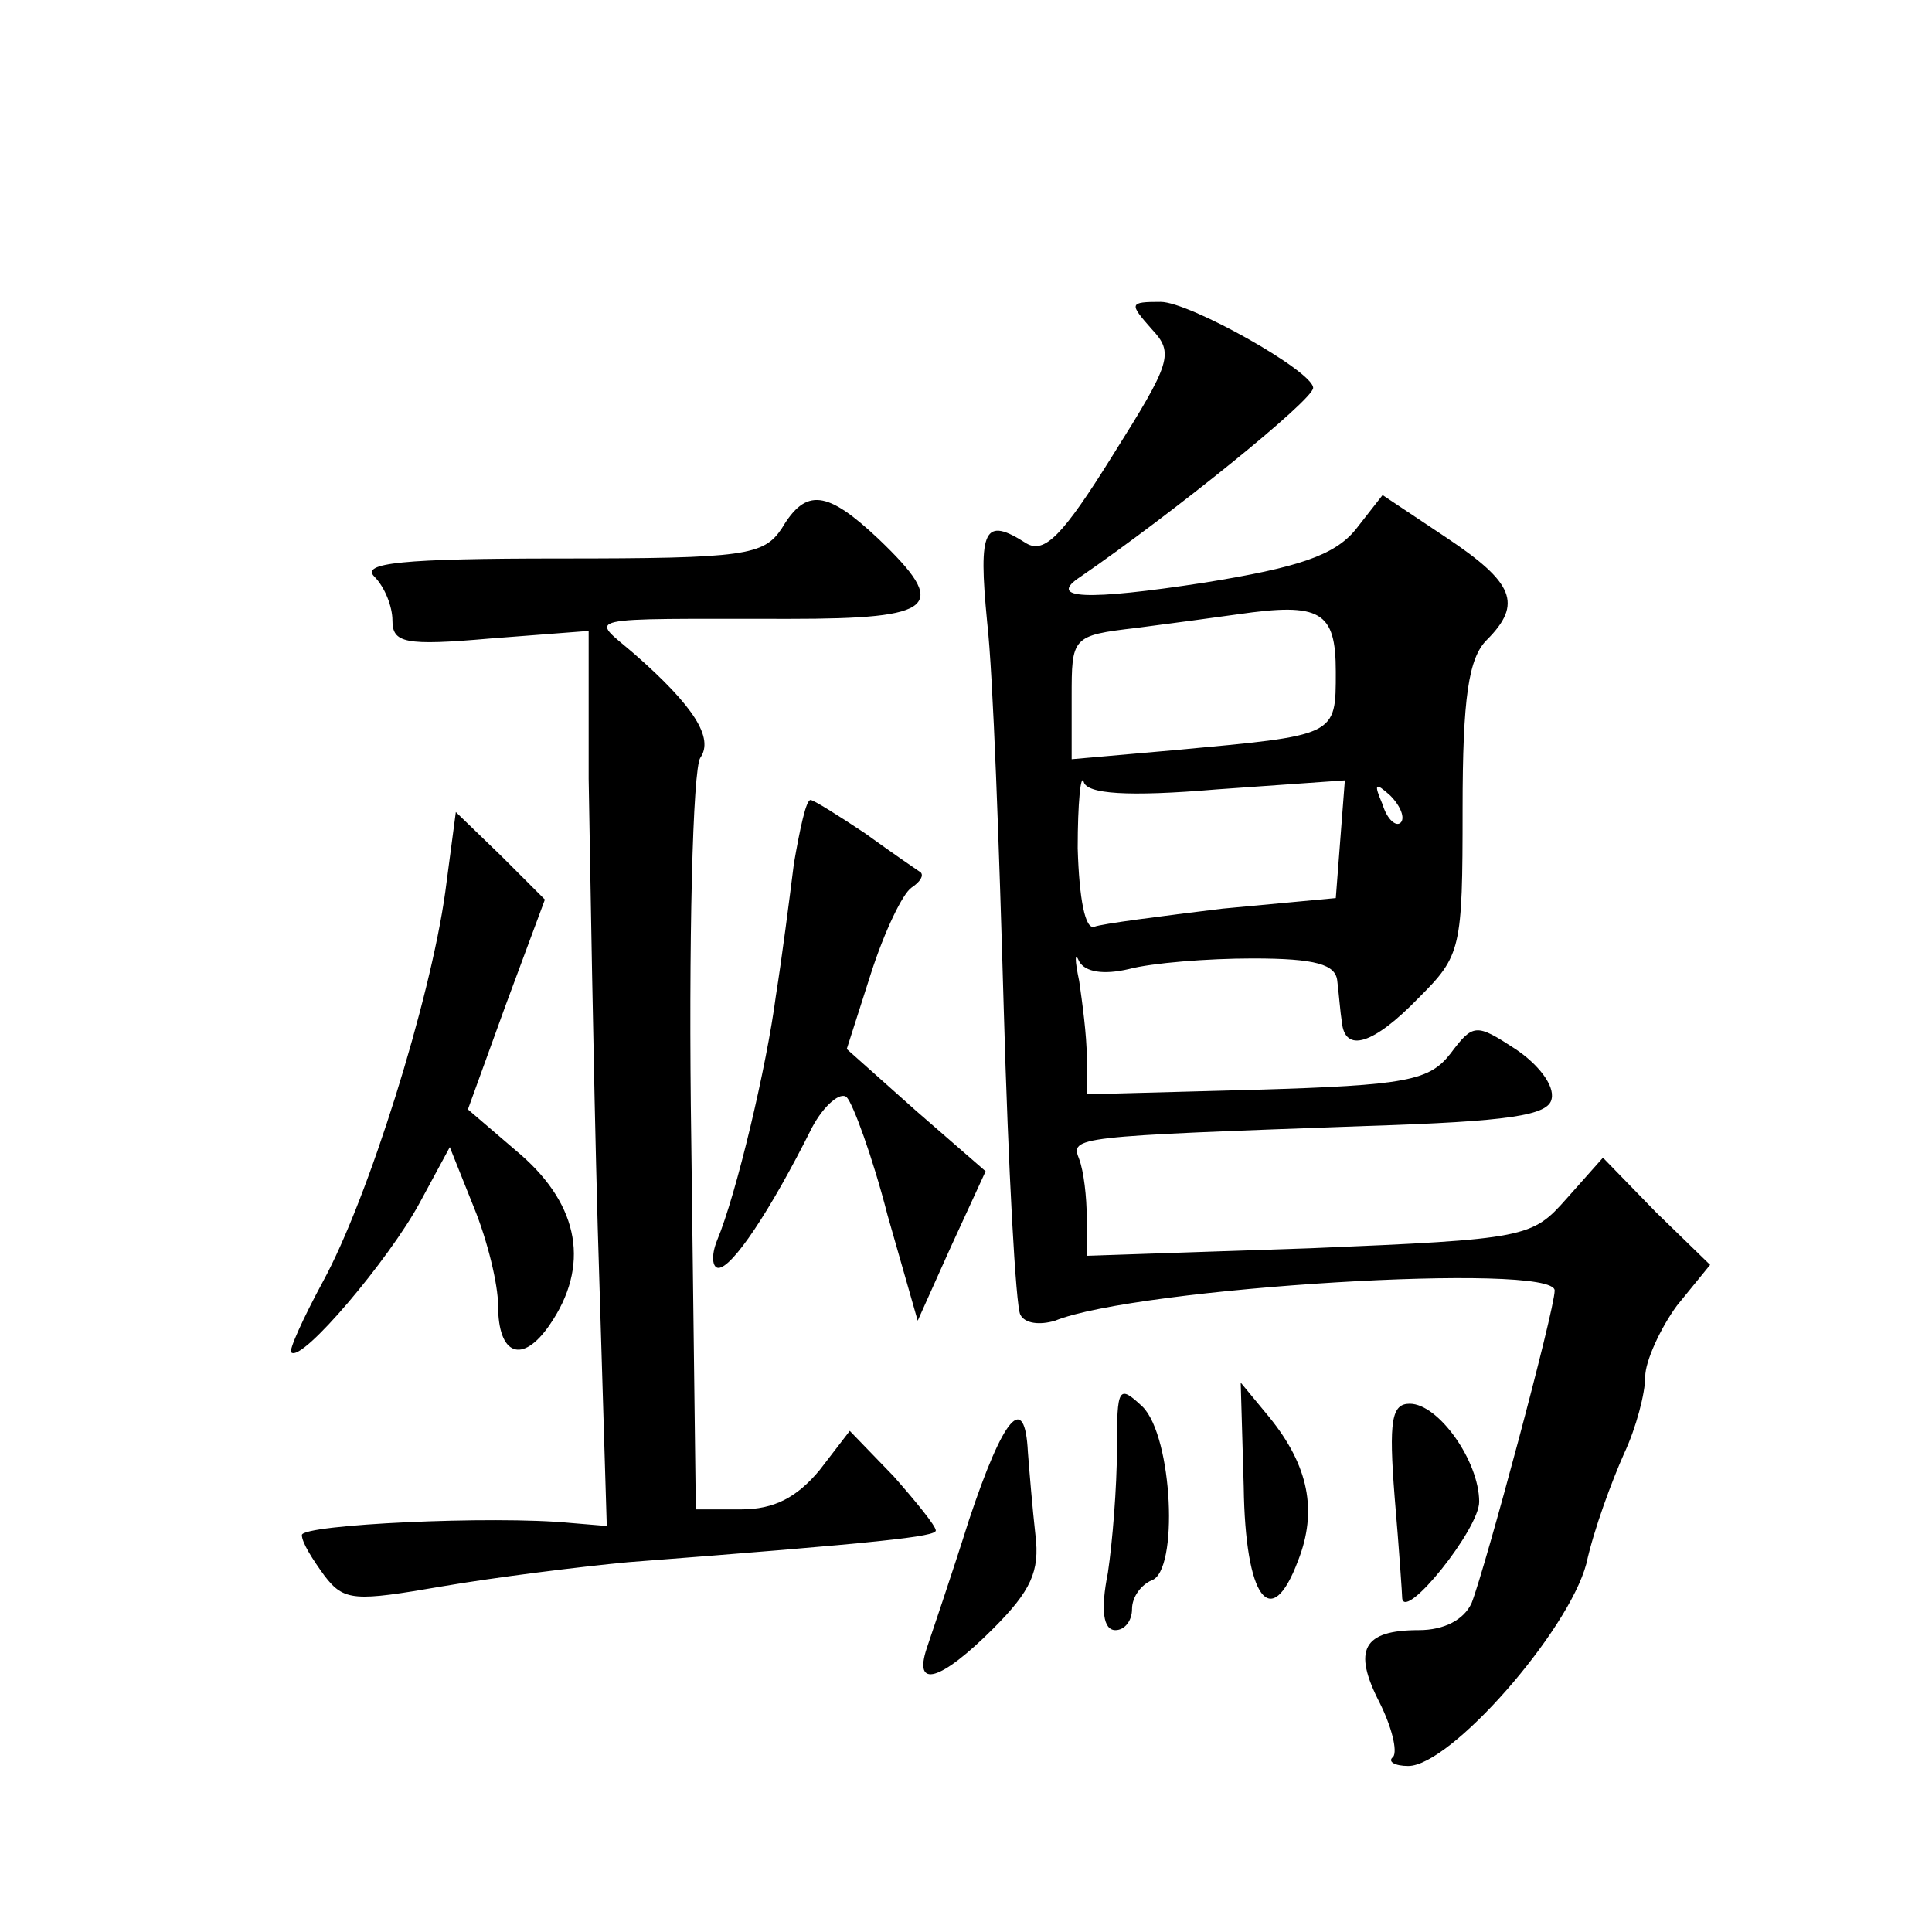
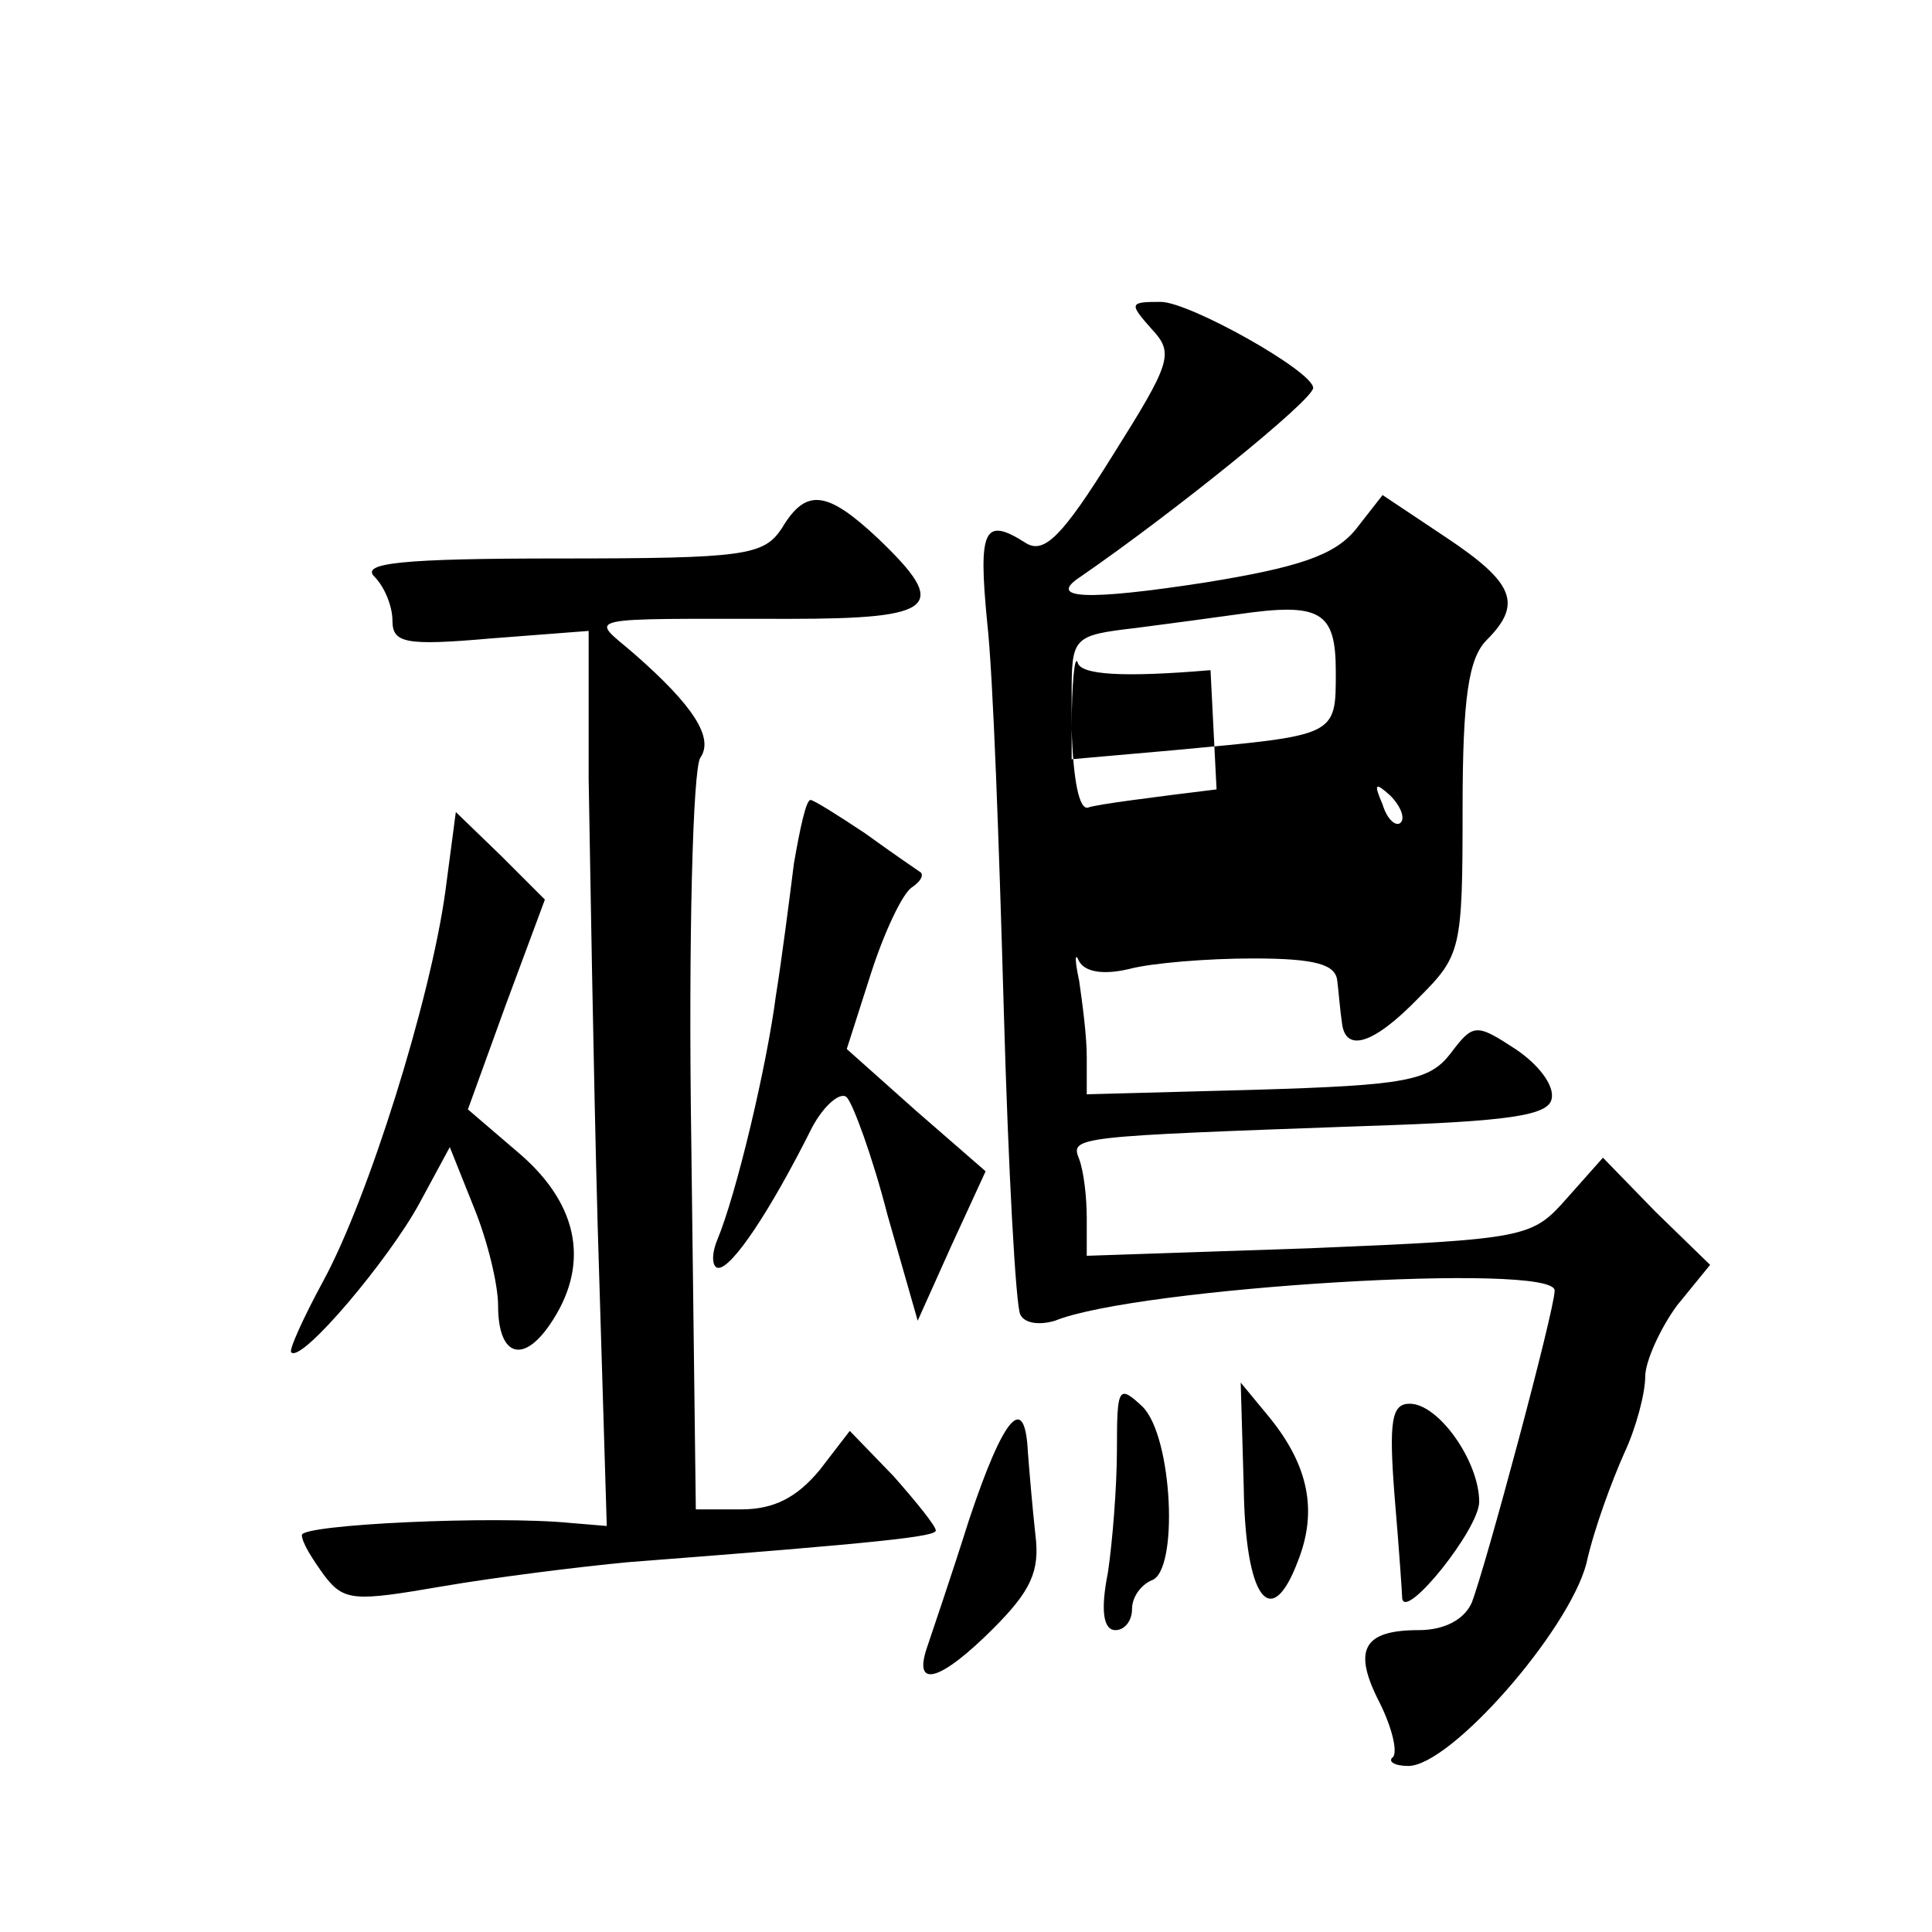
<svg xmlns="http://www.w3.org/2000/svg" version="1.0" width="128pt" height="128pt" viewBox="0 0 128 128" preserveAspectRatio="xMidYMid meet">
  <g transform="translate(0,128) scale(0.1,-0.1)" fill="#0" stroke="none">
-     <path d="M763 1062 c15 -16 13 -22 -26 -84 -33 -53 -45 -65 -57 -58 -28 18 -32 10 -26 -52 4 -35 8 -150 11 -256 3 -107 8 -198 11 -203 3 -6 13 -7 23 -4 54 22 331 39 331 20 0 -13 -46 -184 -55 -207 -5 -11 -18 -18 -35 -18 -37 0 -44 -13 -26 -48 8 -16 12 -32 9 -36 -4 -3 1 -6 10 -6 28 0 106 89 118 134 5 23 17 55 25 73 8 17 14 40 14 51 0 10 10 32 21 47 l22 27 -36 35 -35 36 -24 -27 c-23 -26 -26 -27 -170 -33 l-148 -5 0 25 c0 14 -2 31 -5 39 -6 15 -4 15 190 22 95 3 121 7 123 18 2 9 -9 23 -24 33 -26 17 -28 17 -43 -3 -14 -18 -29 -21 -129 -24 l-112 -3 0 25 c0 14 -3 36 -5 50 -3 14 -3 20 0 13 4 -7 16 -9 33 -5 15 4 52 7 82 7 42 0 55 -4 56 -15 1 -8 2 -21 3 -27 2 -21 21 -15 51 16 28 28 29 32 29 125 0 74 4 100 16 112 24 24 18 38 -27 68 l-42 28 -18 -23 c-14 -17 -38 -25 -100 -35 -78 -12 -105 -11 -82 4 61 42 154 117 154 125 0 11 -82 57 -101 57 -21 0 -21 -1 -6 -18z m122 -227 c0 -43 1 -42 -107 -52 l-68 -6 0 41 c0 40 0 41 43 46 23 3 53 7 67 9 55 8 65 2 65 -38z m-79 -78 l85 6 -3 -39 -3 -39 -75 -7 c-41 -5 -80 -10 -85 -12 -6 -2 -10 18 -11 52 0 30 2 50 4 44 2 -8 29 -10 88 -5z m122 -22 c-3 -3 -9 2 -12 12 -6 14 -5 15 5 6 7 -7 10 -15 7 -18z M518 930 c-12 -18 -24 -20 -147 -20 -105 0 -132 -3 -123 -12 7 -7 12 -20 12 -29 0 -15 8 -17 65 -12 l65 5 0 -98 c1 -55 3 -188 6 -297 l6 -198 -24 2 c-51 5 -178 -1 -178 -8 0 -5 7 -16 15 -27 13 -17 20 -17 78 -7 35 6 91 13 123 16 169 13 204 17 204 21 0 3 -13 19 -28 36 l-29 30 -20 -26 c-15 -18 -30 -26 -52 -26 l-30 0 -3 243 c-2 133 1 248 6 255 9 13 -4 34 -44 69 -29 25 -39 23 103 23 98 0 106 8 59 53 -34 32 -48 34 -64 7z M526 708 c-3 -24 -8 -63 -12 -88 -6 -46 -26 -131 -39 -162 -4 -10 -3 -18 1 -18 9 0 34 37 62 93 8 15 19 24 23 20 4 -4 17 -39 27 -78 l20 -70 22 49 23 50 -46 40 -46 41 16 50 c9 28 21 53 27 57 6 4 8 8 6 10 -3 2 -19 13 -37 26 -18 12 -34 22 -36 22 -3 0 -7 -19 -11 -42z M295 689 c-10 -72 -51 -203 -81 -258 -13 -24 -23 -46 -21 -47 7 -7 65 62 85 99 l20 37 16 -40 c9 -22 16 -51 16 -65 0 -33 16 -39 34 -13 27 39 20 79 -19 113 l-35 30 25 69 26 70 -29 29 -30 29 -7 -53z M740 320 c0 -25 -3 -62 -6 -82 -5 -25 -3 -38 5 -38 6 0 11 6 11 14 0 8 6 16 13 19 18 6 14 95 -6 115 -16 15 -17 13 -17 -28z M824 295 c1 -74 18 -97 36 -49 13 33 7 63 -19 95 l-19 23 2 -69z M924 288 c3 -35 5 -65 5 -67 2 -15 51 46 51 64 0 27 -27 65 -46 65 -12 0 -14 -11 -10 -62z M642 273 c-12 -38 -25 -76 -28 -85 -9 -27 9 -22 44 13 25 25 31 38 28 62 -2 18 -4 42 -5 55 -2 40 -16 24 -39 -45z" />
+     <path d="M763 1062 c15 -16 13 -22 -26 -84 -33 -53 -45 -65 -57 -58 -28 18 -32 10 -26 -52 4 -35 8 -150 11 -256 3 -107 8 -198 11 -203 3 -6 13 -7 23 -4 54 22 331 39 331 20 0 -13 -46 -184 -55 -207 -5 -11 -18 -18 -35 -18 -37 0 -44 -13 -26 -48 8 -16 12 -32 9 -36 -4 -3 1 -6 10 -6 28 0 106 89 118 134 5 23 17 55 25 73 8 17 14 40 14 51 0 10 10 32 21 47 l22 27 -36 35 -35 36 -24 -27 c-23 -26 -26 -27 -170 -33 l-148 -5 0 25 c0 14 -2 31 -5 39 -6 15 -4 15 190 22 95 3 121 7 123 18 2 9 -9 23 -24 33 -26 17 -28 17 -43 -3 -14 -18 -29 -21 -129 -24 l-112 -3 0 25 c0 14 -3 36 -5 50 -3 14 -3 20 0 13 4 -7 16 -9 33 -5 15 4 52 7 82 7 42 0 55 -4 56 -15 1 -8 2 -21 3 -27 2 -21 21 -15 51 16 28 28 29 32 29 125 0 74 4 100 16 112 24 24 18 38 -27 68 l-42 28 -18 -23 c-14 -17 -38 -25 -100 -35 -78 -12 -105 -11 -82 4 61 42 154 117 154 125 0 11 -82 57 -101 57 -21 0 -21 -1 -6 -18z m122 -227 c0 -43 1 -42 -107 -52 l-68 -6 0 41 c0 40 0 41 43 46 23 3 53 7 67 9 55 8 65 2 65 -38z m-79 -78 c-41 -5 -80 -10 -85 -12 -6 -2 -10 18 -11 52 0 30 2 50 4 44 2 -8 29 -10 88 -5z m122 -22 c-3 -3 -9 2 -12 12 -6 14 -5 15 5 6 7 -7 10 -15 7 -18z M518 930 c-12 -18 -24 -20 -147 -20 -105 0 -132 -3 -123 -12 7 -7 12 -20 12 -29 0 -15 8 -17 65 -12 l65 5 0 -98 c1 -55 3 -188 6 -297 l6 -198 -24 2 c-51 5 -178 -1 -178 -8 0 -5 7 -16 15 -27 13 -17 20 -17 78 -7 35 6 91 13 123 16 169 13 204 17 204 21 0 3 -13 19 -28 36 l-29 30 -20 -26 c-15 -18 -30 -26 -52 -26 l-30 0 -3 243 c-2 133 1 248 6 255 9 13 -4 34 -44 69 -29 25 -39 23 103 23 98 0 106 8 59 53 -34 32 -48 34 -64 7z M526 708 c-3 -24 -8 -63 -12 -88 -6 -46 -26 -131 -39 -162 -4 -10 -3 -18 1 -18 9 0 34 37 62 93 8 15 19 24 23 20 4 -4 17 -39 27 -78 l20 -70 22 49 23 50 -46 40 -46 41 16 50 c9 28 21 53 27 57 6 4 8 8 6 10 -3 2 -19 13 -37 26 -18 12 -34 22 -36 22 -3 0 -7 -19 -11 -42z M295 689 c-10 -72 -51 -203 -81 -258 -13 -24 -23 -46 -21 -47 7 -7 65 62 85 99 l20 37 16 -40 c9 -22 16 -51 16 -65 0 -33 16 -39 34 -13 27 39 20 79 -19 113 l-35 30 25 69 26 70 -29 29 -30 29 -7 -53z M740 320 c0 -25 -3 -62 -6 -82 -5 -25 -3 -38 5 -38 6 0 11 6 11 14 0 8 6 16 13 19 18 6 14 95 -6 115 -16 15 -17 13 -17 -28z M824 295 c1 -74 18 -97 36 -49 13 33 7 63 -19 95 l-19 23 2 -69z M924 288 c3 -35 5 -65 5 -67 2 -15 51 46 51 64 0 27 -27 65 -46 65 -12 0 -14 -11 -10 -62z M642 273 c-12 -38 -25 -76 -28 -85 -9 -27 9 -22 44 13 25 25 31 38 28 62 -2 18 -4 42 -5 55 -2 40 -16 24 -39 -45z" />
  </g>
</svg>